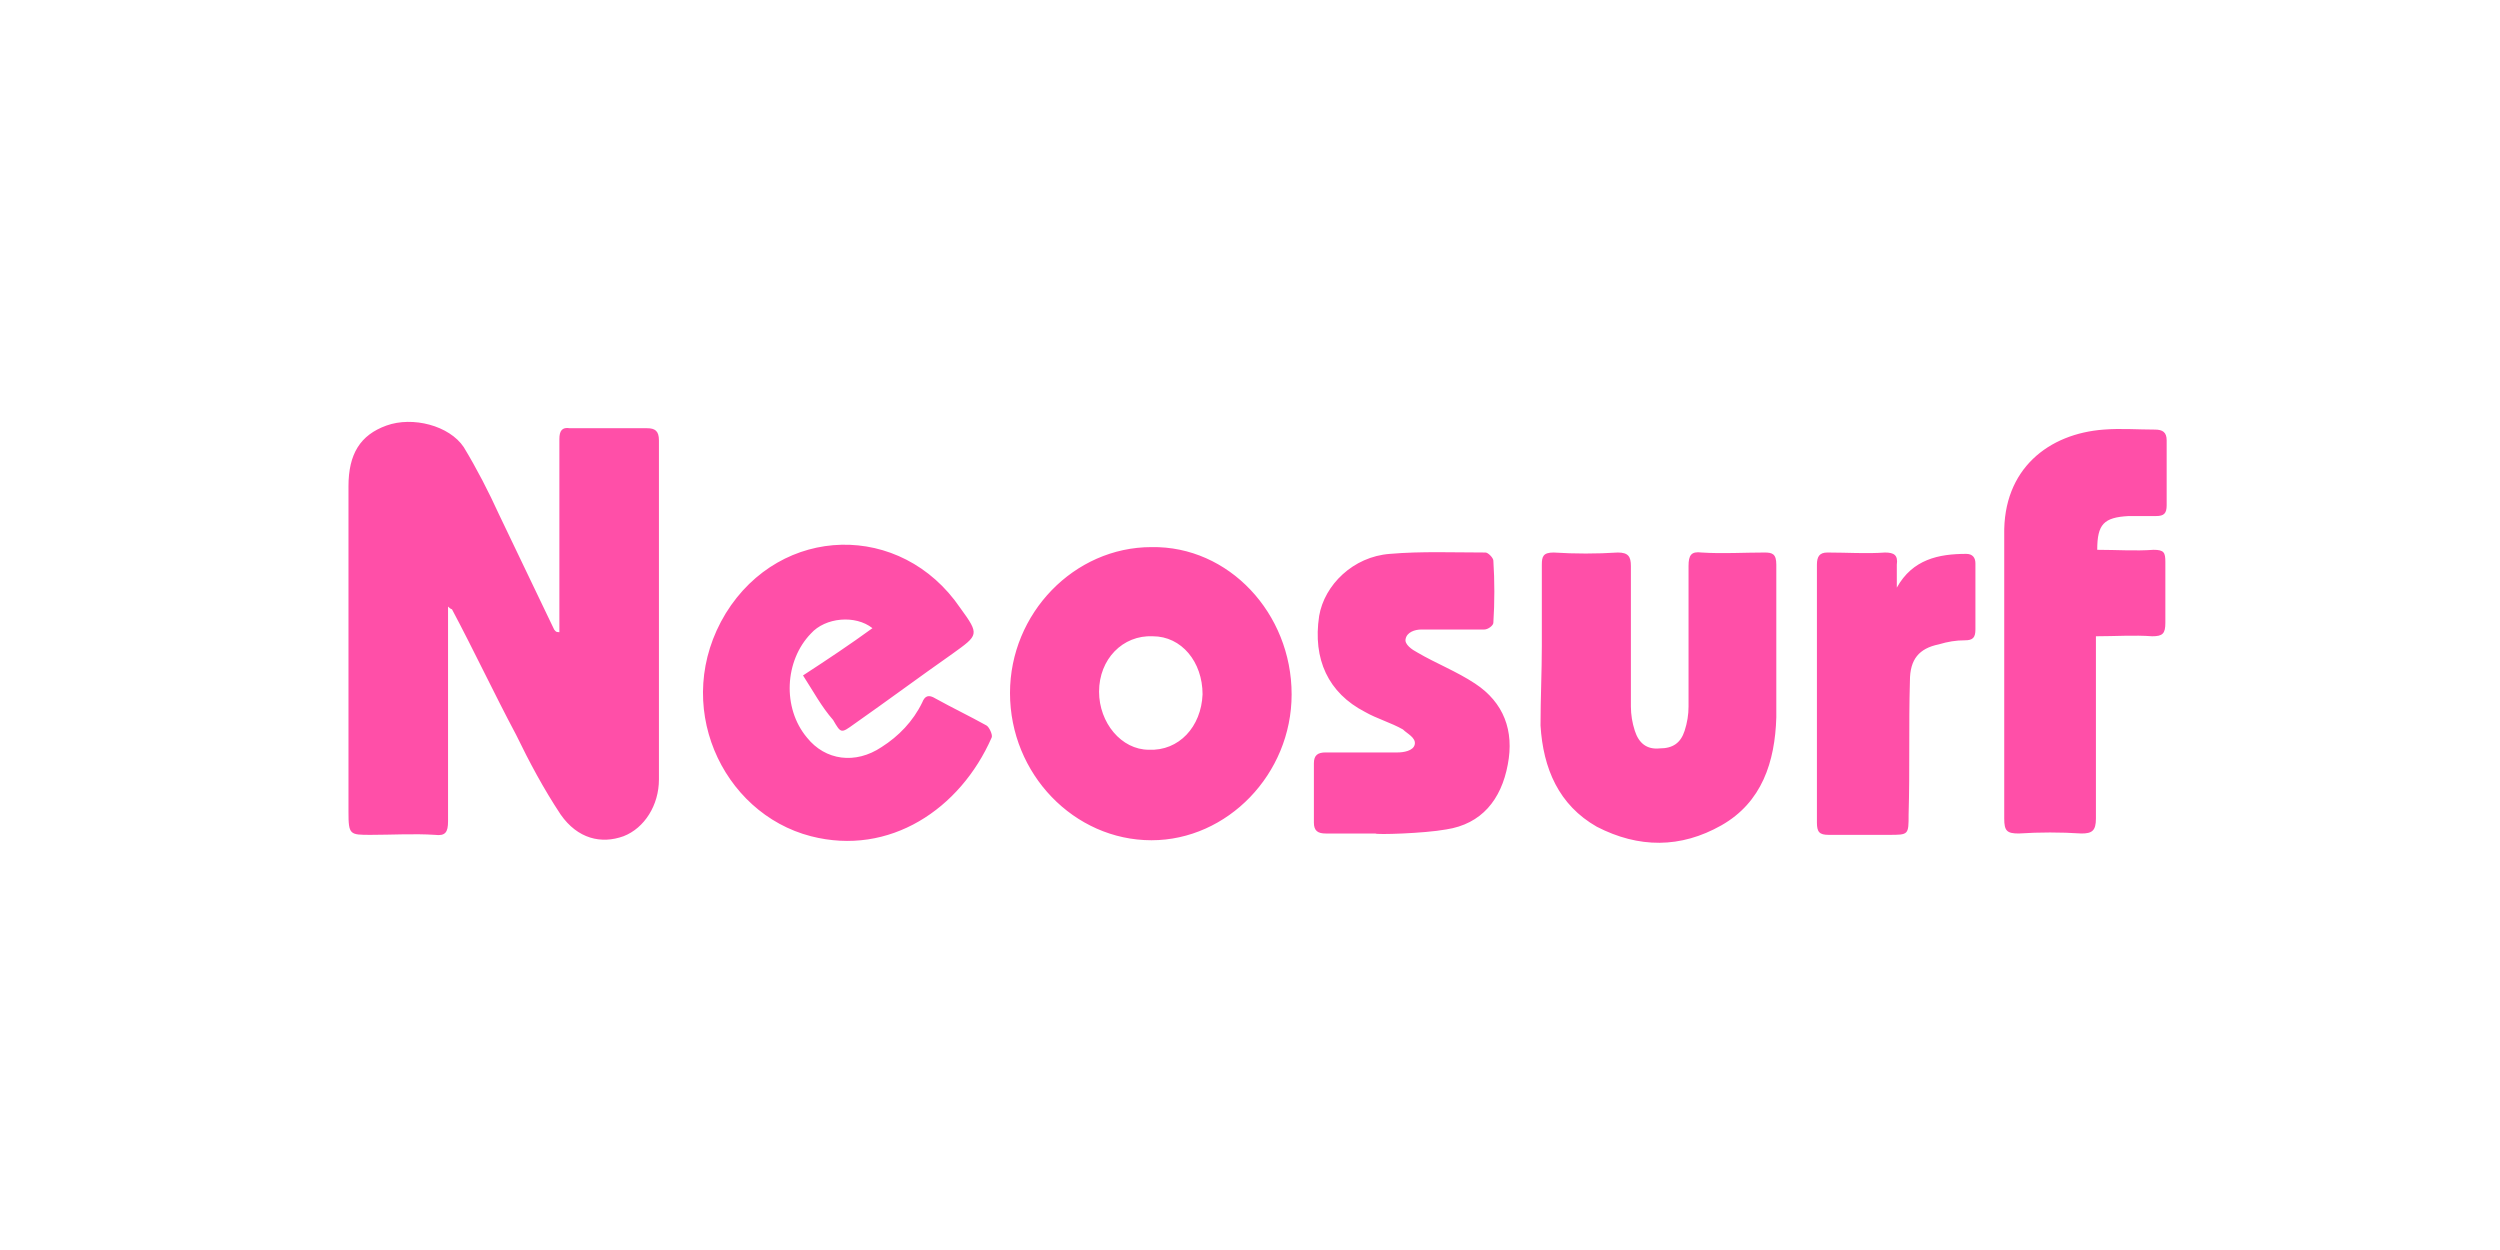
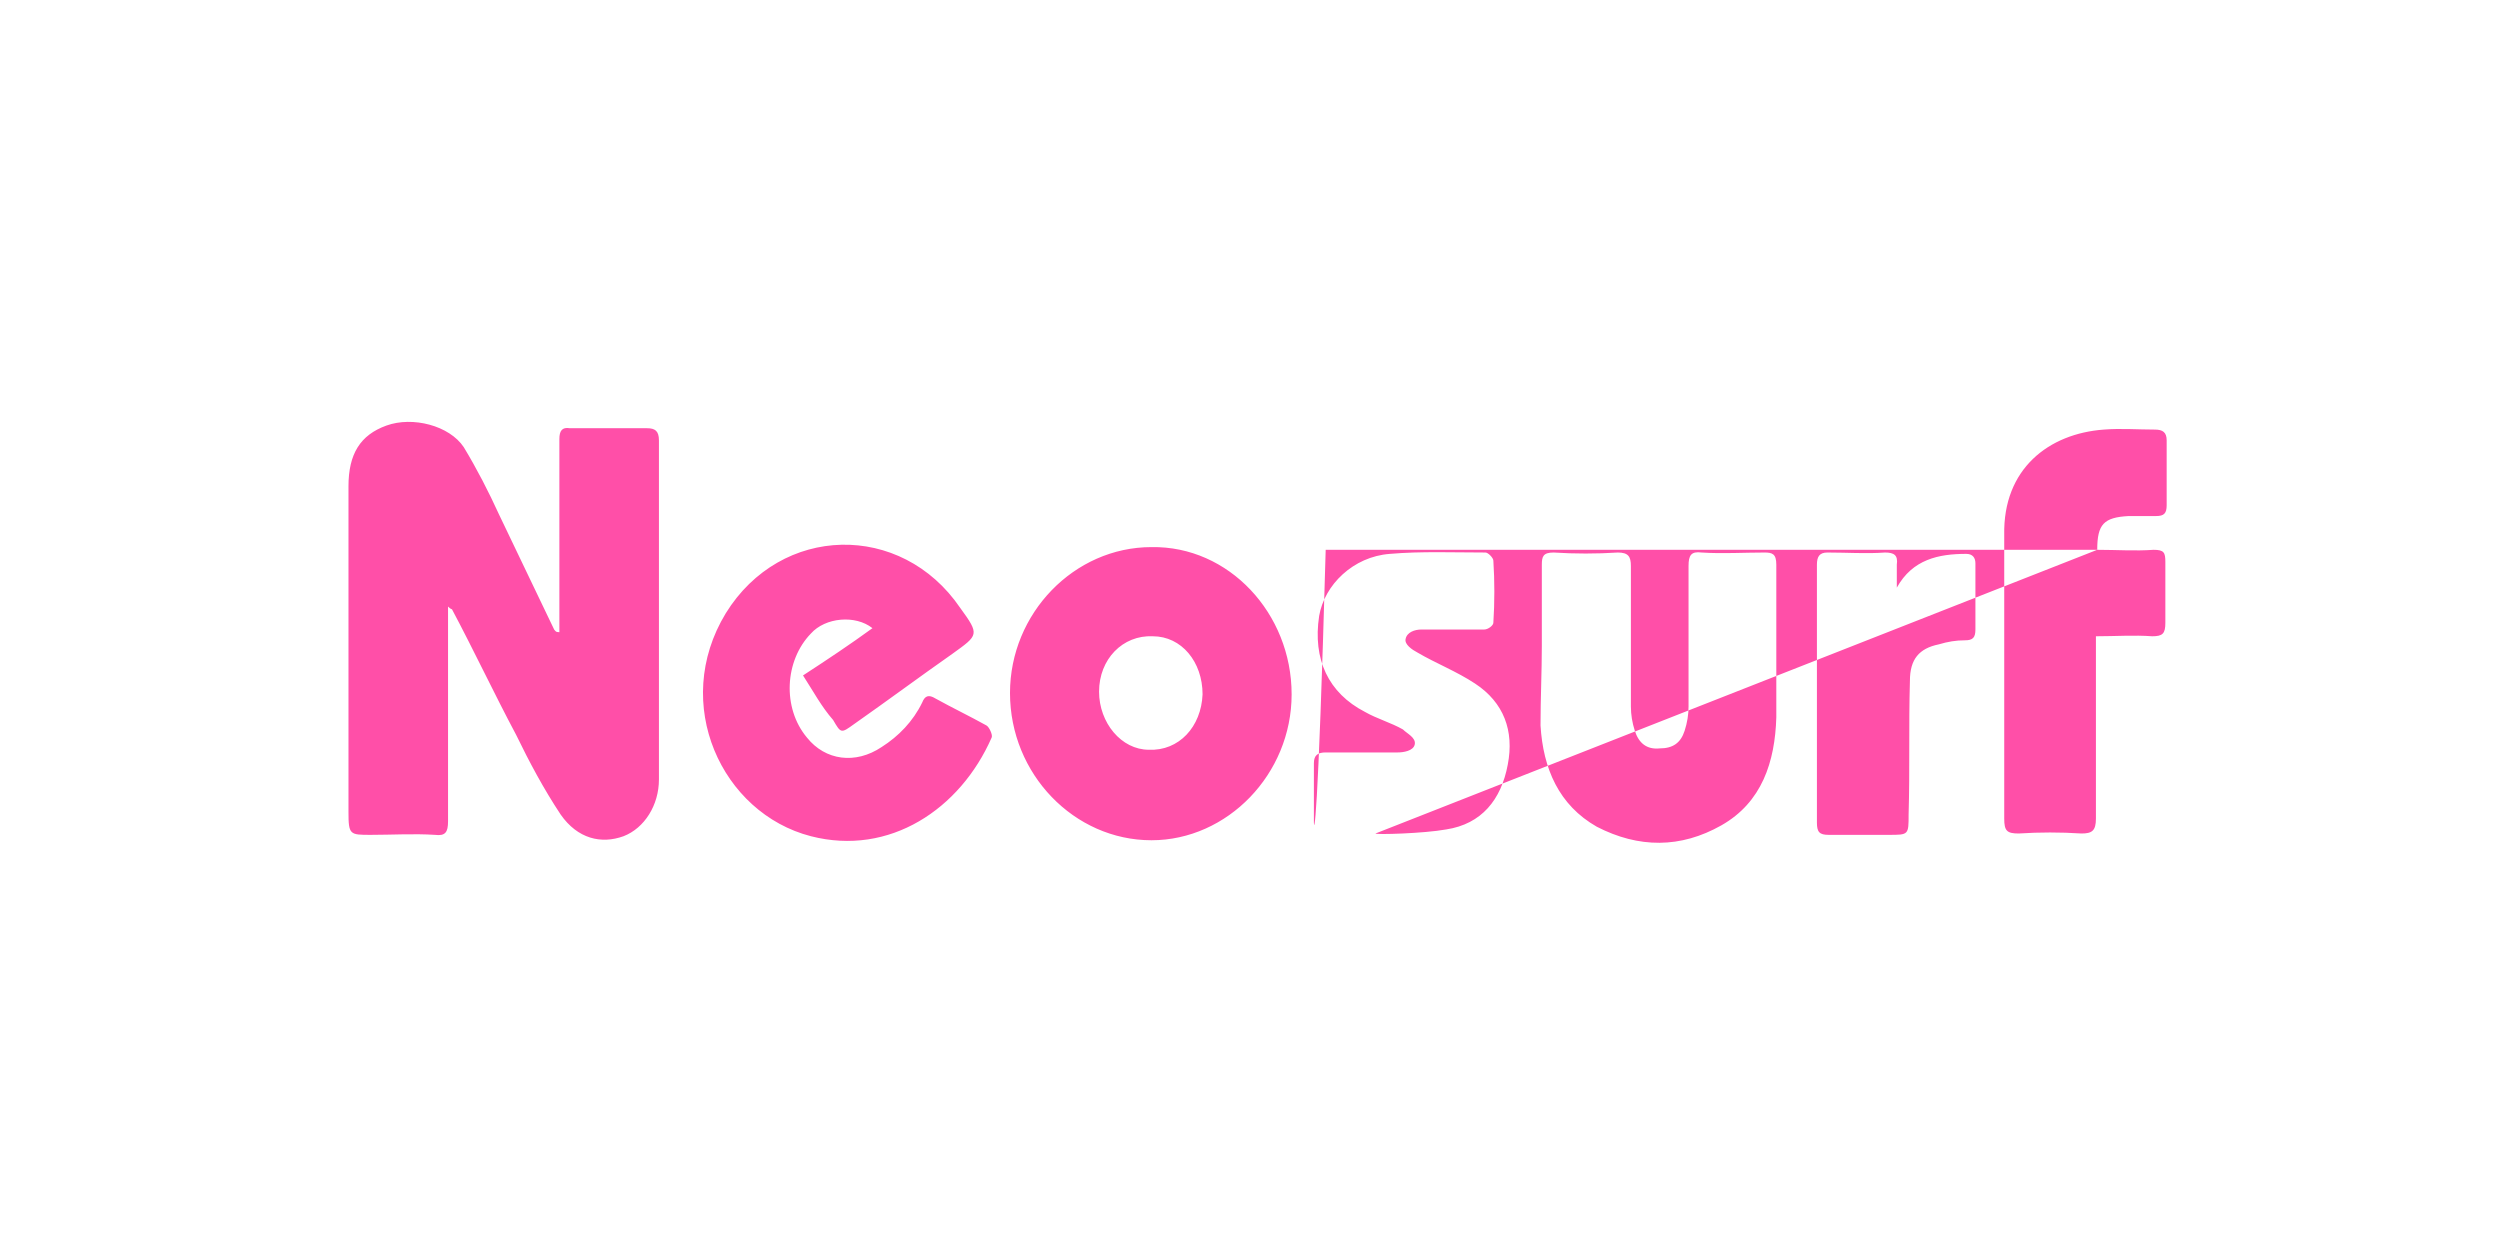
<svg xmlns="http://www.w3.org/2000/svg" width="120" height="60" viewBox="0 0 120 60" fill="none">
-   <path d="M21.506 29.114V39.424C21.506 39.943 21.38 40.138 20.877 40.073C19.871 40.008 18.802 40.073 17.796 40.073C16.79 40.073 16.727 40.073 16.727 38.97V23.343C16.727 21.787 17.293 20.88 18.55 20.426C19.808 19.972 21.569 20.426 22.26 21.463C22.889 22.501 23.455 23.603 23.958 24.705C24.838 26.521 25.718 28.401 26.599 30.217C26.662 30.282 26.662 30.346 26.85 30.346V21.074C26.85 20.685 26.976 20.491 27.353 20.555H31.063C31.44 20.555 31.629 20.685 31.629 21.139V37.414C31.629 38.646 30.937 39.748 29.931 40.138C28.862 40.526 27.73 40.267 26.913 39.1C26.096 37.868 25.404 36.571 24.775 35.274C23.706 33.264 22.763 31.254 21.694 29.244C21.694 29.244 21.631 29.244 21.506 29.114ZM38.545 32.421C39.74 31.643 40.809 30.93 41.878 30.152C41.06 29.503 39.614 29.633 38.922 30.411C37.665 31.708 37.539 33.977 38.734 35.404C39.614 36.506 41.06 36.701 42.318 35.858C43.135 35.339 43.827 34.626 44.267 33.718C44.393 33.394 44.581 33.329 44.896 33.524C45.713 33.977 46.531 34.367 47.348 34.821C47.474 34.885 47.662 35.274 47.599 35.404C46.09 38.841 42.695 41.11 38.922 40.138C34.647 39.035 32.195 33.783 34.836 29.439C37.476 25.159 43.261 25.029 46.09 29.179C47.034 30.476 46.971 30.476 45.713 31.384C44.141 32.486 42.569 33.653 40.997 34.756C40.369 35.209 40.369 35.209 39.991 34.561C39.425 33.913 39.048 33.199 38.545 32.421ZM61.998 33.329C61.998 37.155 58.917 40.332 55.27 40.332C51.561 40.332 48.48 37.155 48.48 33.264C48.48 29.439 51.561 26.261 55.27 26.261C58.98 26.197 61.998 29.439 61.998 33.329ZM57.723 33.329C57.723 31.773 56.717 30.541 55.333 30.541C53.887 30.476 52.755 31.643 52.755 33.199C52.755 34.691 53.824 35.988 55.145 35.988C56.591 36.052 57.66 34.885 57.723 33.329ZM74.008 30.995V27.104C74.008 26.715 74.07 26.521 74.573 26.521C75.58 26.586 76.648 26.586 77.654 26.521C78.157 26.521 78.283 26.715 78.283 27.169V33.913C78.283 34.302 78.346 34.691 78.472 35.08C78.66 35.663 79.038 35.988 79.666 35.923C80.295 35.923 80.673 35.663 80.861 35.08C80.987 34.691 81.05 34.302 81.05 33.913V27.169C81.05 26.65 81.176 26.456 81.679 26.521C82.685 26.586 83.691 26.521 84.697 26.521C85.074 26.521 85.263 26.586 85.263 27.104V34.431C85.2 36.571 84.571 38.516 82.622 39.619C80.673 40.721 78.66 40.721 76.648 39.684C74.825 38.646 74.07 36.895 73.945 34.821C73.945 33.524 74.008 32.227 74.008 30.995ZM100.667 26.391C101.61 26.391 102.491 26.456 103.371 26.391C103.874 26.391 103.937 26.521 103.937 26.975V29.892C103.937 30.411 103.811 30.541 103.308 30.541C102.428 30.476 101.548 30.541 100.604 30.541V39.294C100.604 39.878 100.416 40.008 99.913 40.008C98.907 39.943 97.901 39.943 96.895 40.008C96.329 40.008 96.203 39.878 96.203 39.294V25.678C96.14 22.501 98.341 20.815 100.982 20.62C101.799 20.555 102.616 20.62 103.434 20.62C103.811 20.62 104 20.75 104 21.139V24.251C104 24.64 103.874 24.77 103.497 24.77H102.176C100.982 24.835 100.667 25.159 100.667 26.391ZM66.022 40.008H63.633C63.256 40.008 63.067 39.878 63.067 39.489V36.636C63.067 36.247 63.256 36.117 63.633 36.117H67.091C67.343 36.117 67.846 36.052 67.909 35.728C67.972 35.404 67.531 35.209 67.343 35.015C66.777 34.691 66.085 34.496 65.519 34.172C63.759 33.264 63.004 31.643 63.319 29.568C63.57 28.077 64.953 26.715 66.714 26.586C68.223 26.456 69.795 26.521 71.304 26.521C71.43 26.521 71.681 26.78 71.681 26.91C71.744 27.882 71.744 28.92 71.681 29.892C71.681 30.022 71.43 30.217 71.241 30.217H68.223C67.909 30.217 67.531 30.346 67.469 30.671C67.406 30.93 67.783 31.189 68.034 31.319C68.915 31.838 69.921 32.227 70.801 32.81C72.184 33.718 72.687 35.08 72.373 36.701C72.058 38.387 71.115 39.554 69.418 39.813C68.349 40.008 66.022 40.073 66.022 40.008ZM91.047 28.207C91.802 26.845 93.059 26.586 94.38 26.586C94.694 26.586 94.82 26.78 94.82 27.04V30.217C94.82 30.606 94.694 30.735 94.317 30.735C93.877 30.735 93.499 30.8 93.059 30.93C92.116 31.125 91.676 31.643 91.676 32.681C91.613 34.821 91.676 36.96 91.613 39.1C91.613 40.073 91.613 40.073 90.67 40.073H87.778C87.338 40.073 87.212 39.943 87.212 39.489V27.104C87.212 26.715 87.338 26.521 87.715 26.521C88.658 26.521 89.601 26.586 90.481 26.521C90.921 26.521 91.11 26.65 91.047 27.104V28.207Z" fill="#FF4FA8" />
+   <path d="M21.506 29.114V39.424C21.506 39.943 21.38 40.138 20.877 40.073C19.871 40.008 18.802 40.073 17.796 40.073C16.79 40.073 16.727 40.073 16.727 38.97V23.343C16.727 21.787 17.293 20.88 18.55 20.426C19.808 19.972 21.569 20.426 22.26 21.463C22.889 22.501 23.455 23.603 23.958 24.705C24.838 26.521 25.718 28.401 26.599 30.217C26.662 30.282 26.662 30.346 26.85 30.346V21.074C26.85 20.685 26.976 20.491 27.353 20.555H31.063C31.44 20.555 31.629 20.685 31.629 21.139V37.414C31.629 38.646 30.937 39.748 29.931 40.138C28.862 40.526 27.73 40.267 26.913 39.1C26.096 37.868 25.404 36.571 24.775 35.274C23.706 33.264 22.763 31.254 21.694 29.244C21.694 29.244 21.631 29.244 21.506 29.114ZM38.545 32.421C39.74 31.643 40.809 30.93 41.878 30.152C41.06 29.503 39.614 29.633 38.922 30.411C37.665 31.708 37.539 33.977 38.734 35.404C39.614 36.506 41.06 36.701 42.318 35.858C43.135 35.339 43.827 34.626 44.267 33.718C44.393 33.394 44.581 33.329 44.896 33.524C45.713 33.977 46.531 34.367 47.348 34.821C47.474 34.885 47.662 35.274 47.599 35.404C46.09 38.841 42.695 41.11 38.922 40.138C34.647 39.035 32.195 33.783 34.836 29.439C37.476 25.159 43.261 25.029 46.09 29.179C47.034 30.476 46.971 30.476 45.713 31.384C44.141 32.486 42.569 33.653 40.997 34.756C40.369 35.209 40.369 35.209 39.991 34.561C39.425 33.913 39.048 33.199 38.545 32.421ZM61.998 33.329C61.998 37.155 58.917 40.332 55.27 40.332C51.561 40.332 48.48 37.155 48.48 33.264C48.48 29.439 51.561 26.261 55.27 26.261C58.98 26.197 61.998 29.439 61.998 33.329ZM57.723 33.329C57.723 31.773 56.717 30.541 55.333 30.541C53.887 30.476 52.755 31.643 52.755 33.199C52.755 34.691 53.824 35.988 55.145 35.988C56.591 36.052 57.66 34.885 57.723 33.329ZM74.008 30.995V27.104C74.008 26.715 74.07 26.521 74.573 26.521C75.58 26.586 76.648 26.586 77.654 26.521C78.157 26.521 78.283 26.715 78.283 27.169V33.913C78.283 34.302 78.346 34.691 78.472 35.08C78.66 35.663 79.038 35.988 79.666 35.923C80.295 35.923 80.673 35.663 80.861 35.08C80.987 34.691 81.05 34.302 81.05 33.913V27.169C81.05 26.65 81.176 26.456 81.679 26.521C82.685 26.586 83.691 26.521 84.697 26.521C85.074 26.521 85.263 26.586 85.263 27.104V34.431C85.2 36.571 84.571 38.516 82.622 39.619C80.673 40.721 78.66 40.721 76.648 39.684C74.825 38.646 74.07 36.895 73.945 34.821C73.945 33.524 74.008 32.227 74.008 30.995ZM100.667 26.391C101.61 26.391 102.491 26.456 103.371 26.391C103.874 26.391 103.937 26.521 103.937 26.975V29.892C103.937 30.411 103.811 30.541 103.308 30.541C102.428 30.476 101.548 30.541 100.604 30.541V39.294C100.604 39.878 100.416 40.008 99.913 40.008C98.907 39.943 97.901 39.943 96.895 40.008C96.329 40.008 96.203 39.878 96.203 39.294V25.678C96.14 22.501 98.341 20.815 100.982 20.62C101.799 20.555 102.616 20.62 103.434 20.62C103.811 20.62 104 20.75 104 21.139V24.251C104 24.64 103.874 24.77 103.497 24.77H102.176C100.982 24.835 100.667 25.159 100.667 26.391ZH63.633C63.256 40.008 63.067 39.878 63.067 39.489V36.636C63.067 36.247 63.256 36.117 63.633 36.117H67.091C67.343 36.117 67.846 36.052 67.909 35.728C67.972 35.404 67.531 35.209 67.343 35.015C66.777 34.691 66.085 34.496 65.519 34.172C63.759 33.264 63.004 31.643 63.319 29.568C63.57 28.077 64.953 26.715 66.714 26.586C68.223 26.456 69.795 26.521 71.304 26.521C71.43 26.521 71.681 26.78 71.681 26.91C71.744 27.882 71.744 28.92 71.681 29.892C71.681 30.022 71.43 30.217 71.241 30.217H68.223C67.909 30.217 67.531 30.346 67.469 30.671C67.406 30.93 67.783 31.189 68.034 31.319C68.915 31.838 69.921 32.227 70.801 32.81C72.184 33.718 72.687 35.08 72.373 36.701C72.058 38.387 71.115 39.554 69.418 39.813C68.349 40.008 66.022 40.073 66.022 40.008ZM91.047 28.207C91.802 26.845 93.059 26.586 94.38 26.586C94.694 26.586 94.82 26.78 94.82 27.04V30.217C94.82 30.606 94.694 30.735 94.317 30.735C93.877 30.735 93.499 30.8 93.059 30.93C92.116 31.125 91.676 31.643 91.676 32.681C91.613 34.821 91.676 36.96 91.613 39.1C91.613 40.073 91.613 40.073 90.67 40.073H87.778C87.338 40.073 87.212 39.943 87.212 39.489V27.104C87.212 26.715 87.338 26.521 87.715 26.521C88.658 26.521 89.601 26.586 90.481 26.521C90.921 26.521 91.11 26.65 91.047 27.104V28.207Z" fill="#FF4FA8" />
</svg>